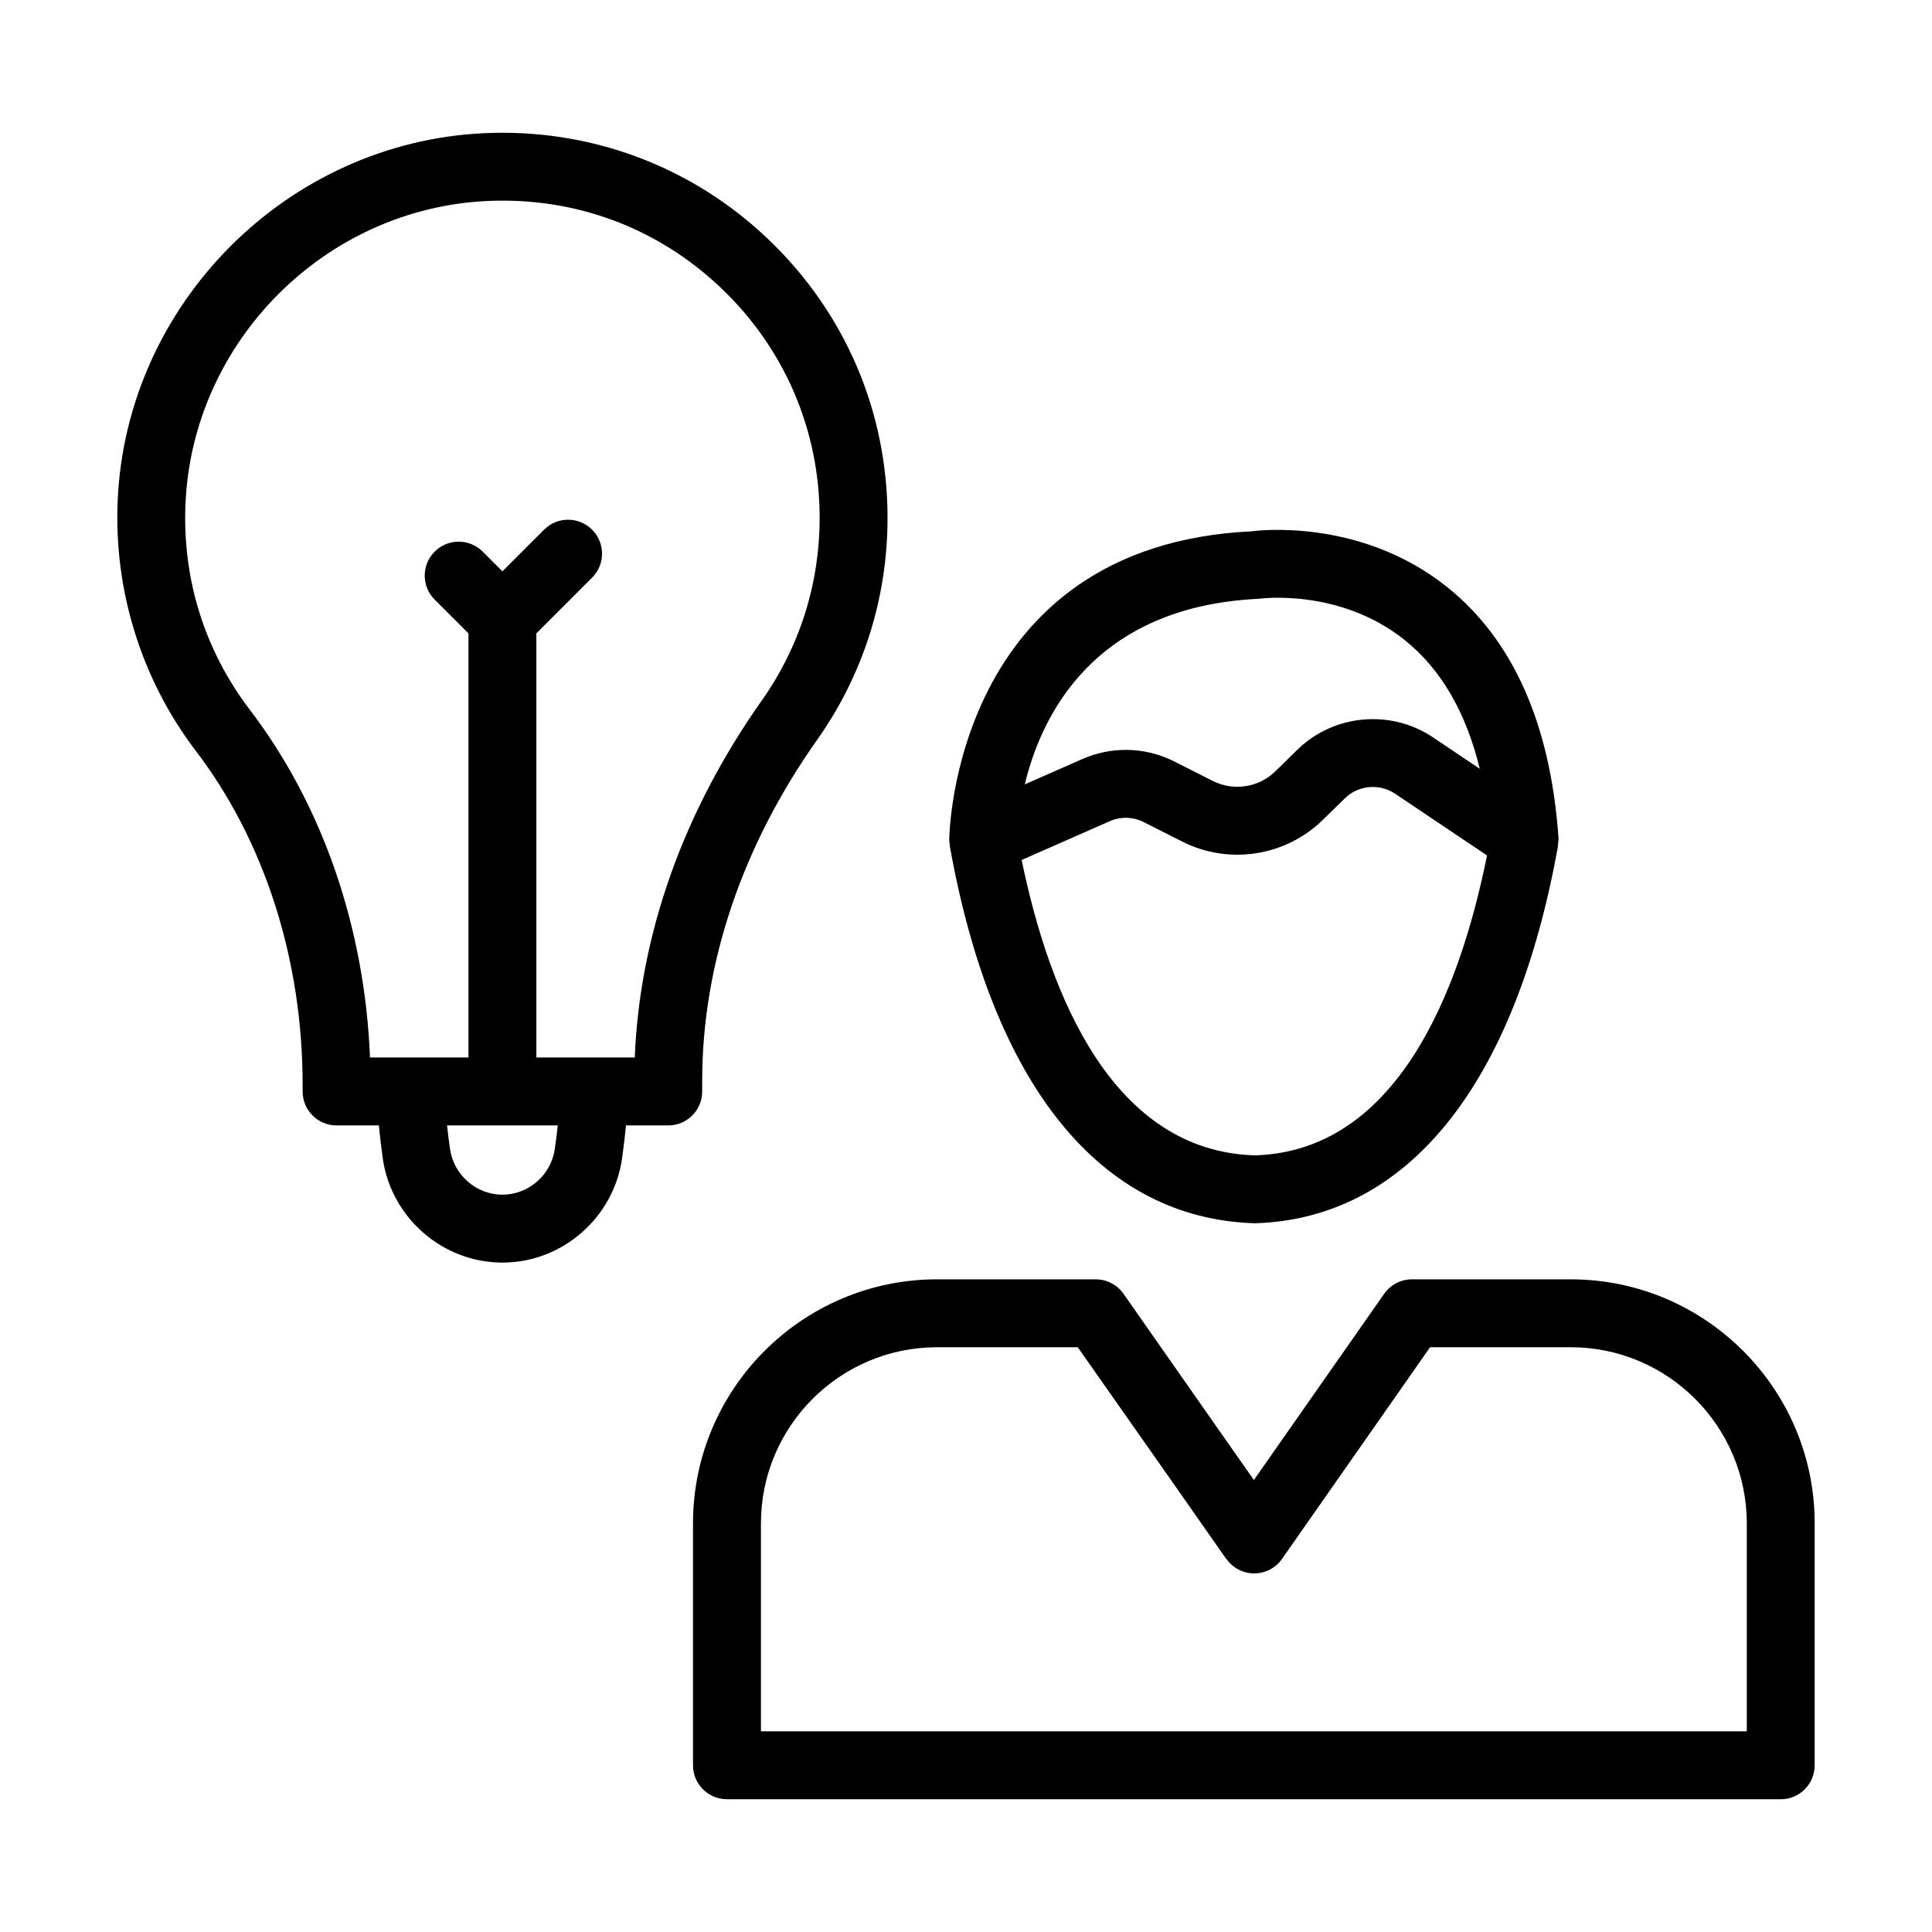
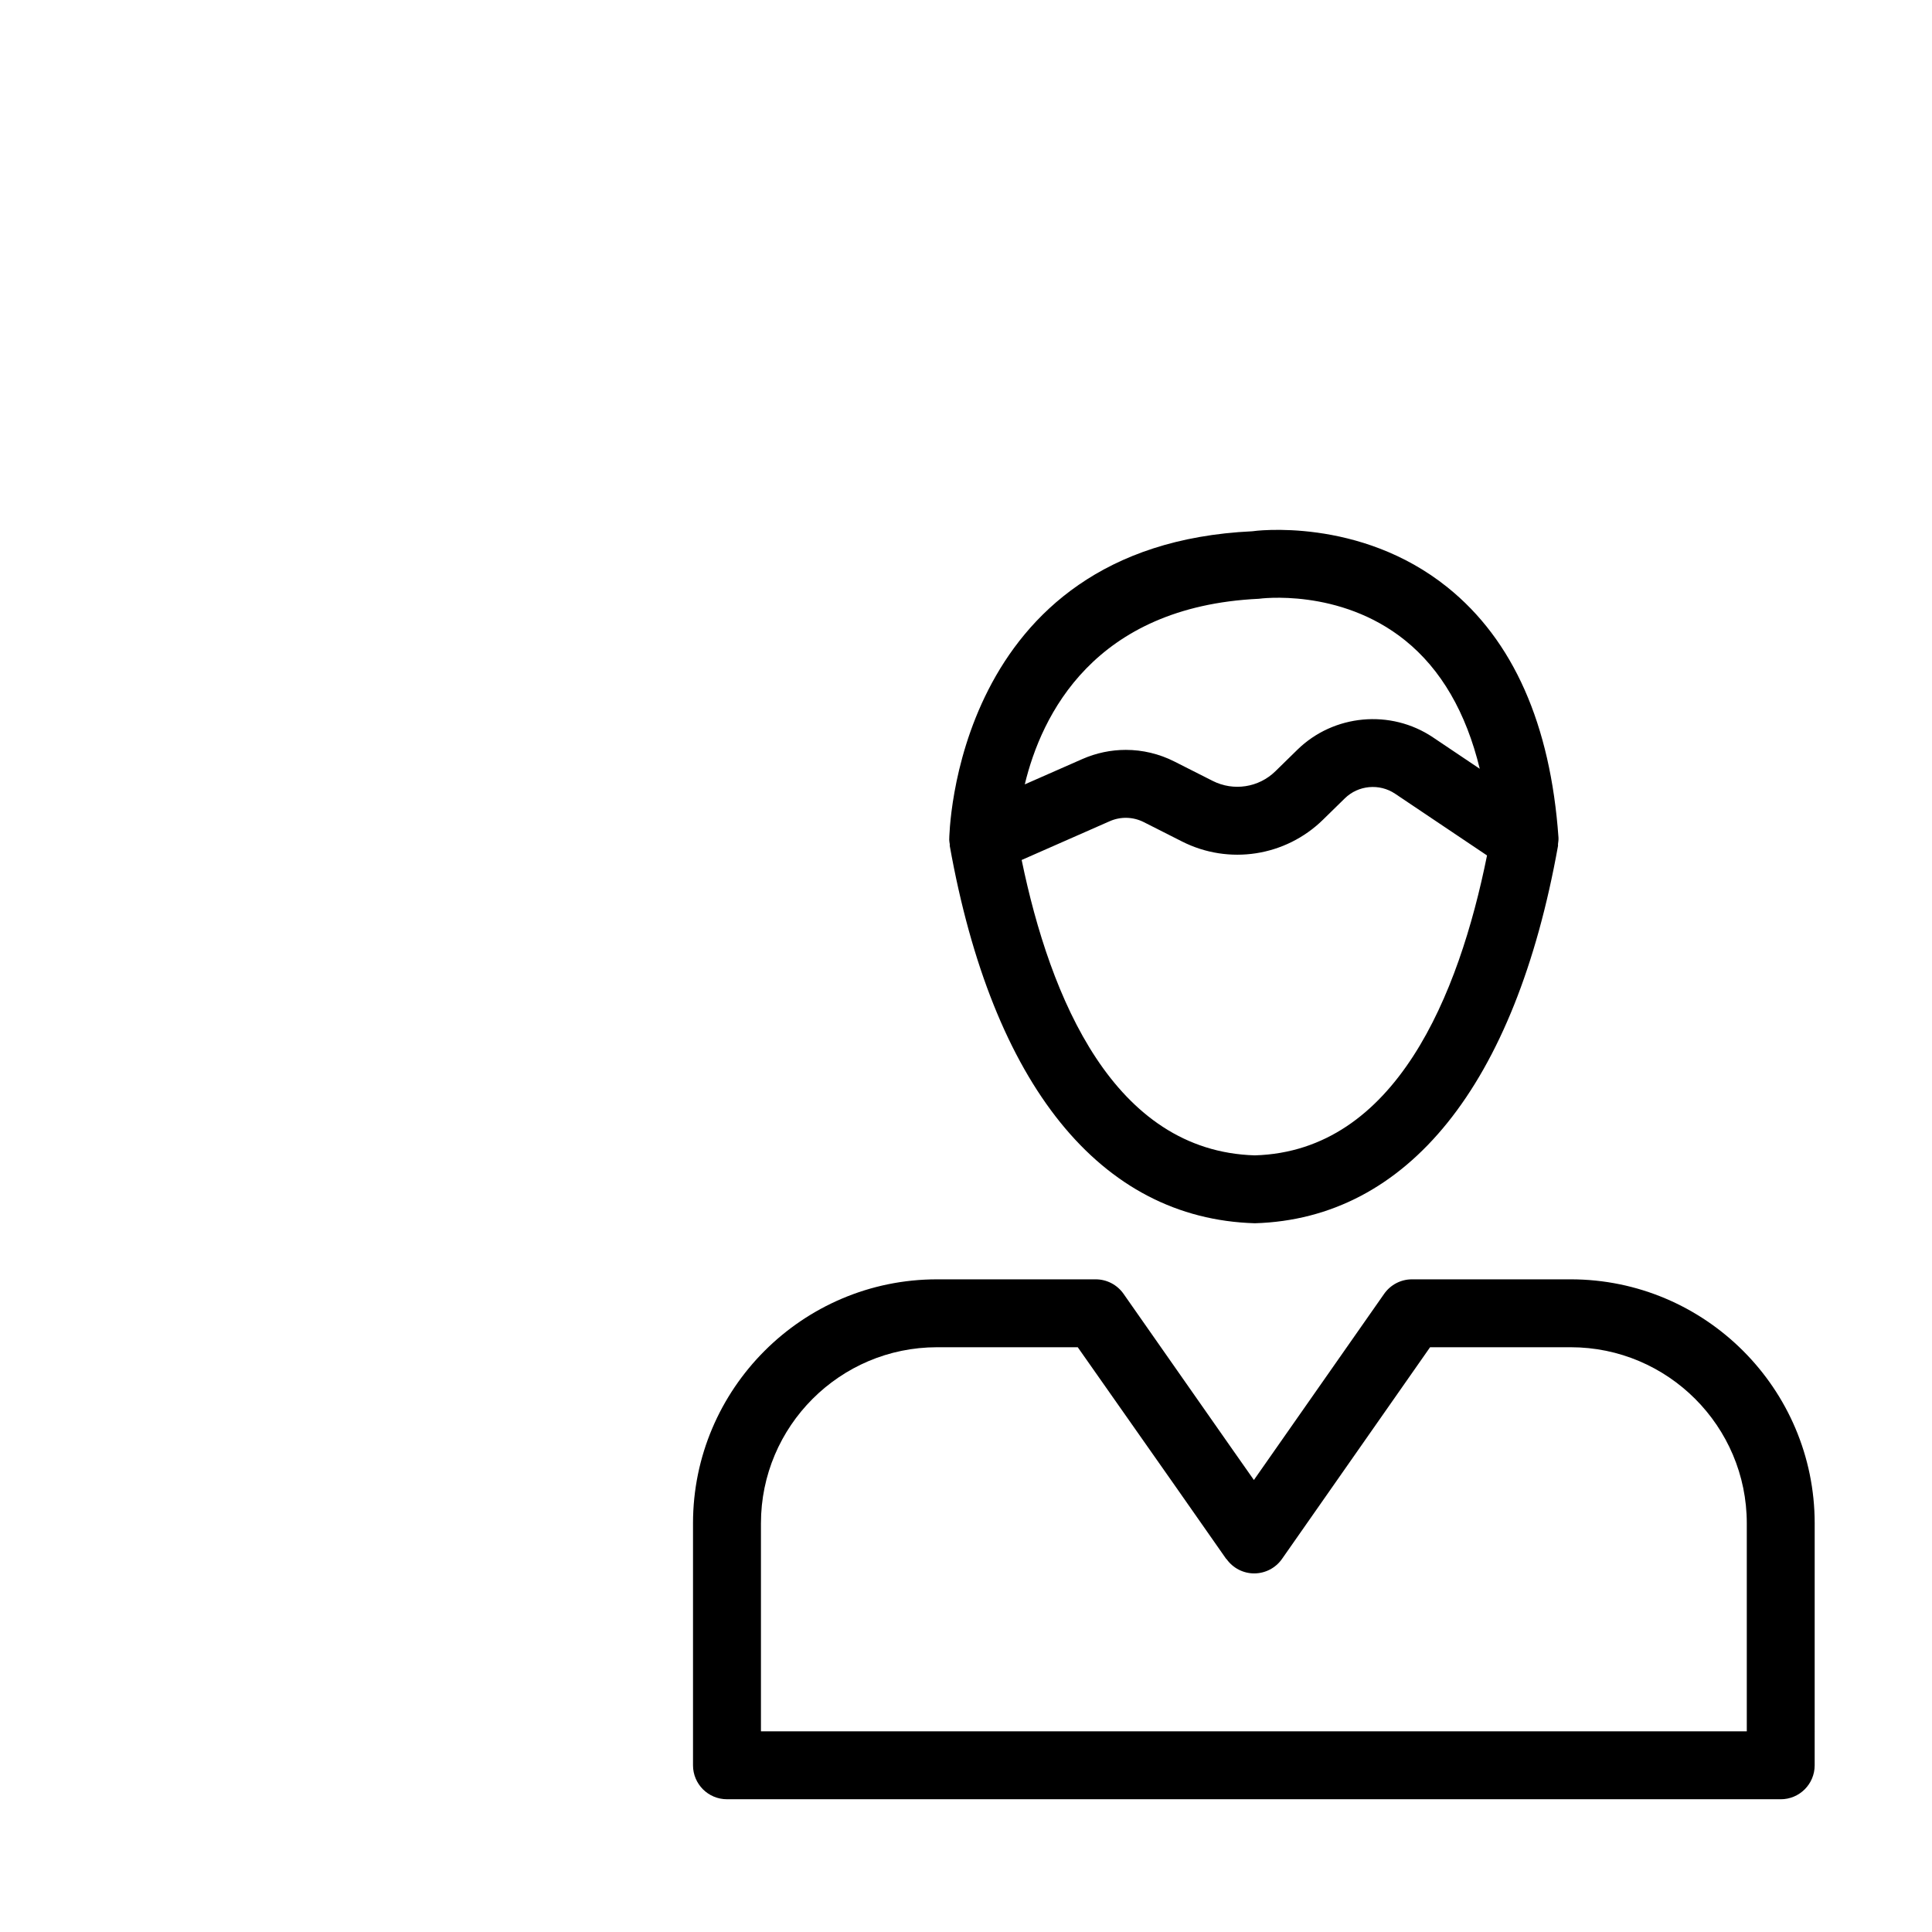
<svg xmlns="http://www.w3.org/2000/svg" fill="#000000" width="800px" height="800px" version="1.1" viewBox="144 144 512 512">
  <g>
    <path d="m527.64 299.68c-23.359-18.801-51.441-14.965-51.766-14.887-79.398 3.691-80.32 80.984-80.32 81.766 0 0.406 0.098 0.793 0.148 1.188 0.02 0.137-0.035 0.262-0.008 0.398 11.324 63.309 39.852 98.836 80.863 100.03 40.477-1.191 69.004-36.715 80.336-100.03 0.027-0.148-0.027-0.289-0.008-0.438 0.078-0.59 0.168-1.18 0.125-1.785-2.125-29.98-12-52.27-29.371-66.242zm-50.043 3.004c0.211-0.039 21.418-2.941 38.762 11.012 9.531 7.676 16.156 19.078 19.793 34.039l-12.422-8.344c-11.191-7.504-26.297-6.106-35.906 3.293l-5.832 5.707c-4.418 4.324-11.086 5.348-16.605 2.562l-10.148-5.137c-4.059-2.055-8.469-3.09-12.891-3.09-3.91 0-7.828 0.809-11.508 2.426l-15.262 6.715c4.387-18.234 18.242-47.117 62.02-49.184zm-1.035 147.5c-37.43-1.102-54.254-41.664-61.812-78.281l23.332-10.27c2.918-1.289 6.219-1.184 9.039 0.242l10.148 5.137c12.398 6.273 27.387 3.949 37.305-5.746l5.832-5.707c3.566-3.488 9.164-3.988 13.293-1.223l24.379 16.367c-7.445 36.93-24.188 78.367-61.516 79.48z" />
    <path d="m624.91 547.7c0-35.656-29.012-64.664-64.664-64.664h-42.059c-2.934 0-5.684 1.434-7.371 3.84l-34.52 49.34-5.68-8.09-28.867-41.25c-1.688-2.406-4.438-3.84-7.371-3.84h-42.059c-35.652 0-64.664 29.008-64.664 64.664v64.121c0 4.969 4.023 8.996 8.996 8.996l279.26 0.004c4.973 0 8.996-4.027 8.996-8.996zm-17.992 55.125h-261.26v-55.125c0-25.734 20.938-46.668 46.668-46.668h37.289l25.414 36.195 13.895 19.859c0.039 0.055 0.105 0.07 0.145 0.121 1.691 2.356 4.398 3.762 7.305 3.762h0.008c2.934-0.004 5.684-1.438 7.363-3.84l39.238-56.098h37.266c25.734 0 46.668 20.938 46.668 46.668z" />
-     <path d="m233.2 442.25h11.203c0.273 2.797 0.617 5.789 1.035 8.75 2.242 15.73 15.867 27.598 31.707 27.598 15.84 0 29.469-11.863 31.707-27.598 0.422-2.969 0.766-5.961 1.039-8.75h11.199c4.973 0 8.996-4.027 8.996-8.996v-2.797c0-30.93 10.535-62.195 30.469-90.402 12.203-17.266 18.652-37.602 18.652-58.812 0-28.152-11.219-54.371-31.586-73.82-20.355-19.441-47.25-29.418-75.293-28.129-52.281 2.406-94.957 45.258-97.152 97.555-1 23.809 6.359 47.316 20.75 66.188 18.23 23.93 28.273 55.332 28.273 88.438v1.777c0 4.973 4.023 9 9 9zm57.836 6.219c-0.984 6.918-6.949 12.133-13.891 12.133-6.941 0-12.906-5.215-13.891-12.133-0.309-2.152-0.57-4.266-0.781-6.219h29.344c-0.211 1.953-0.477 4.062-0.781 6.219zm-80.805-116.34c-12.012-15.766-17.914-34.621-17.078-54.527 1.809-43.066 36.953-78.355 80.004-80.336 23.379-1.082 45.273 7.152 62.035 23.16 16.781 16.023 26.023 37.621 26.023 60.809 0 17.469-5.305 34.215-15.348 48.426-20.777 29.402-32.34 61.977-33.648 94.586h-26.078v-112.39l14.77-14.77c1.758-1.758 2.637-4.059 2.637-6.359s-0.879-4.606-2.637-6.359c-3.516-3.516-9.207-3.516-12.723 0l-11.043 11.043-5.227-5.227c-3.516-3.516-9.207-3.516-12.723 0s-3.516 9.207 0 12.723l8.953 8.953v112.39h-26.094c-1.379-34.371-12.555-66.848-31.824-92.125z" />
  </g>
</svg>